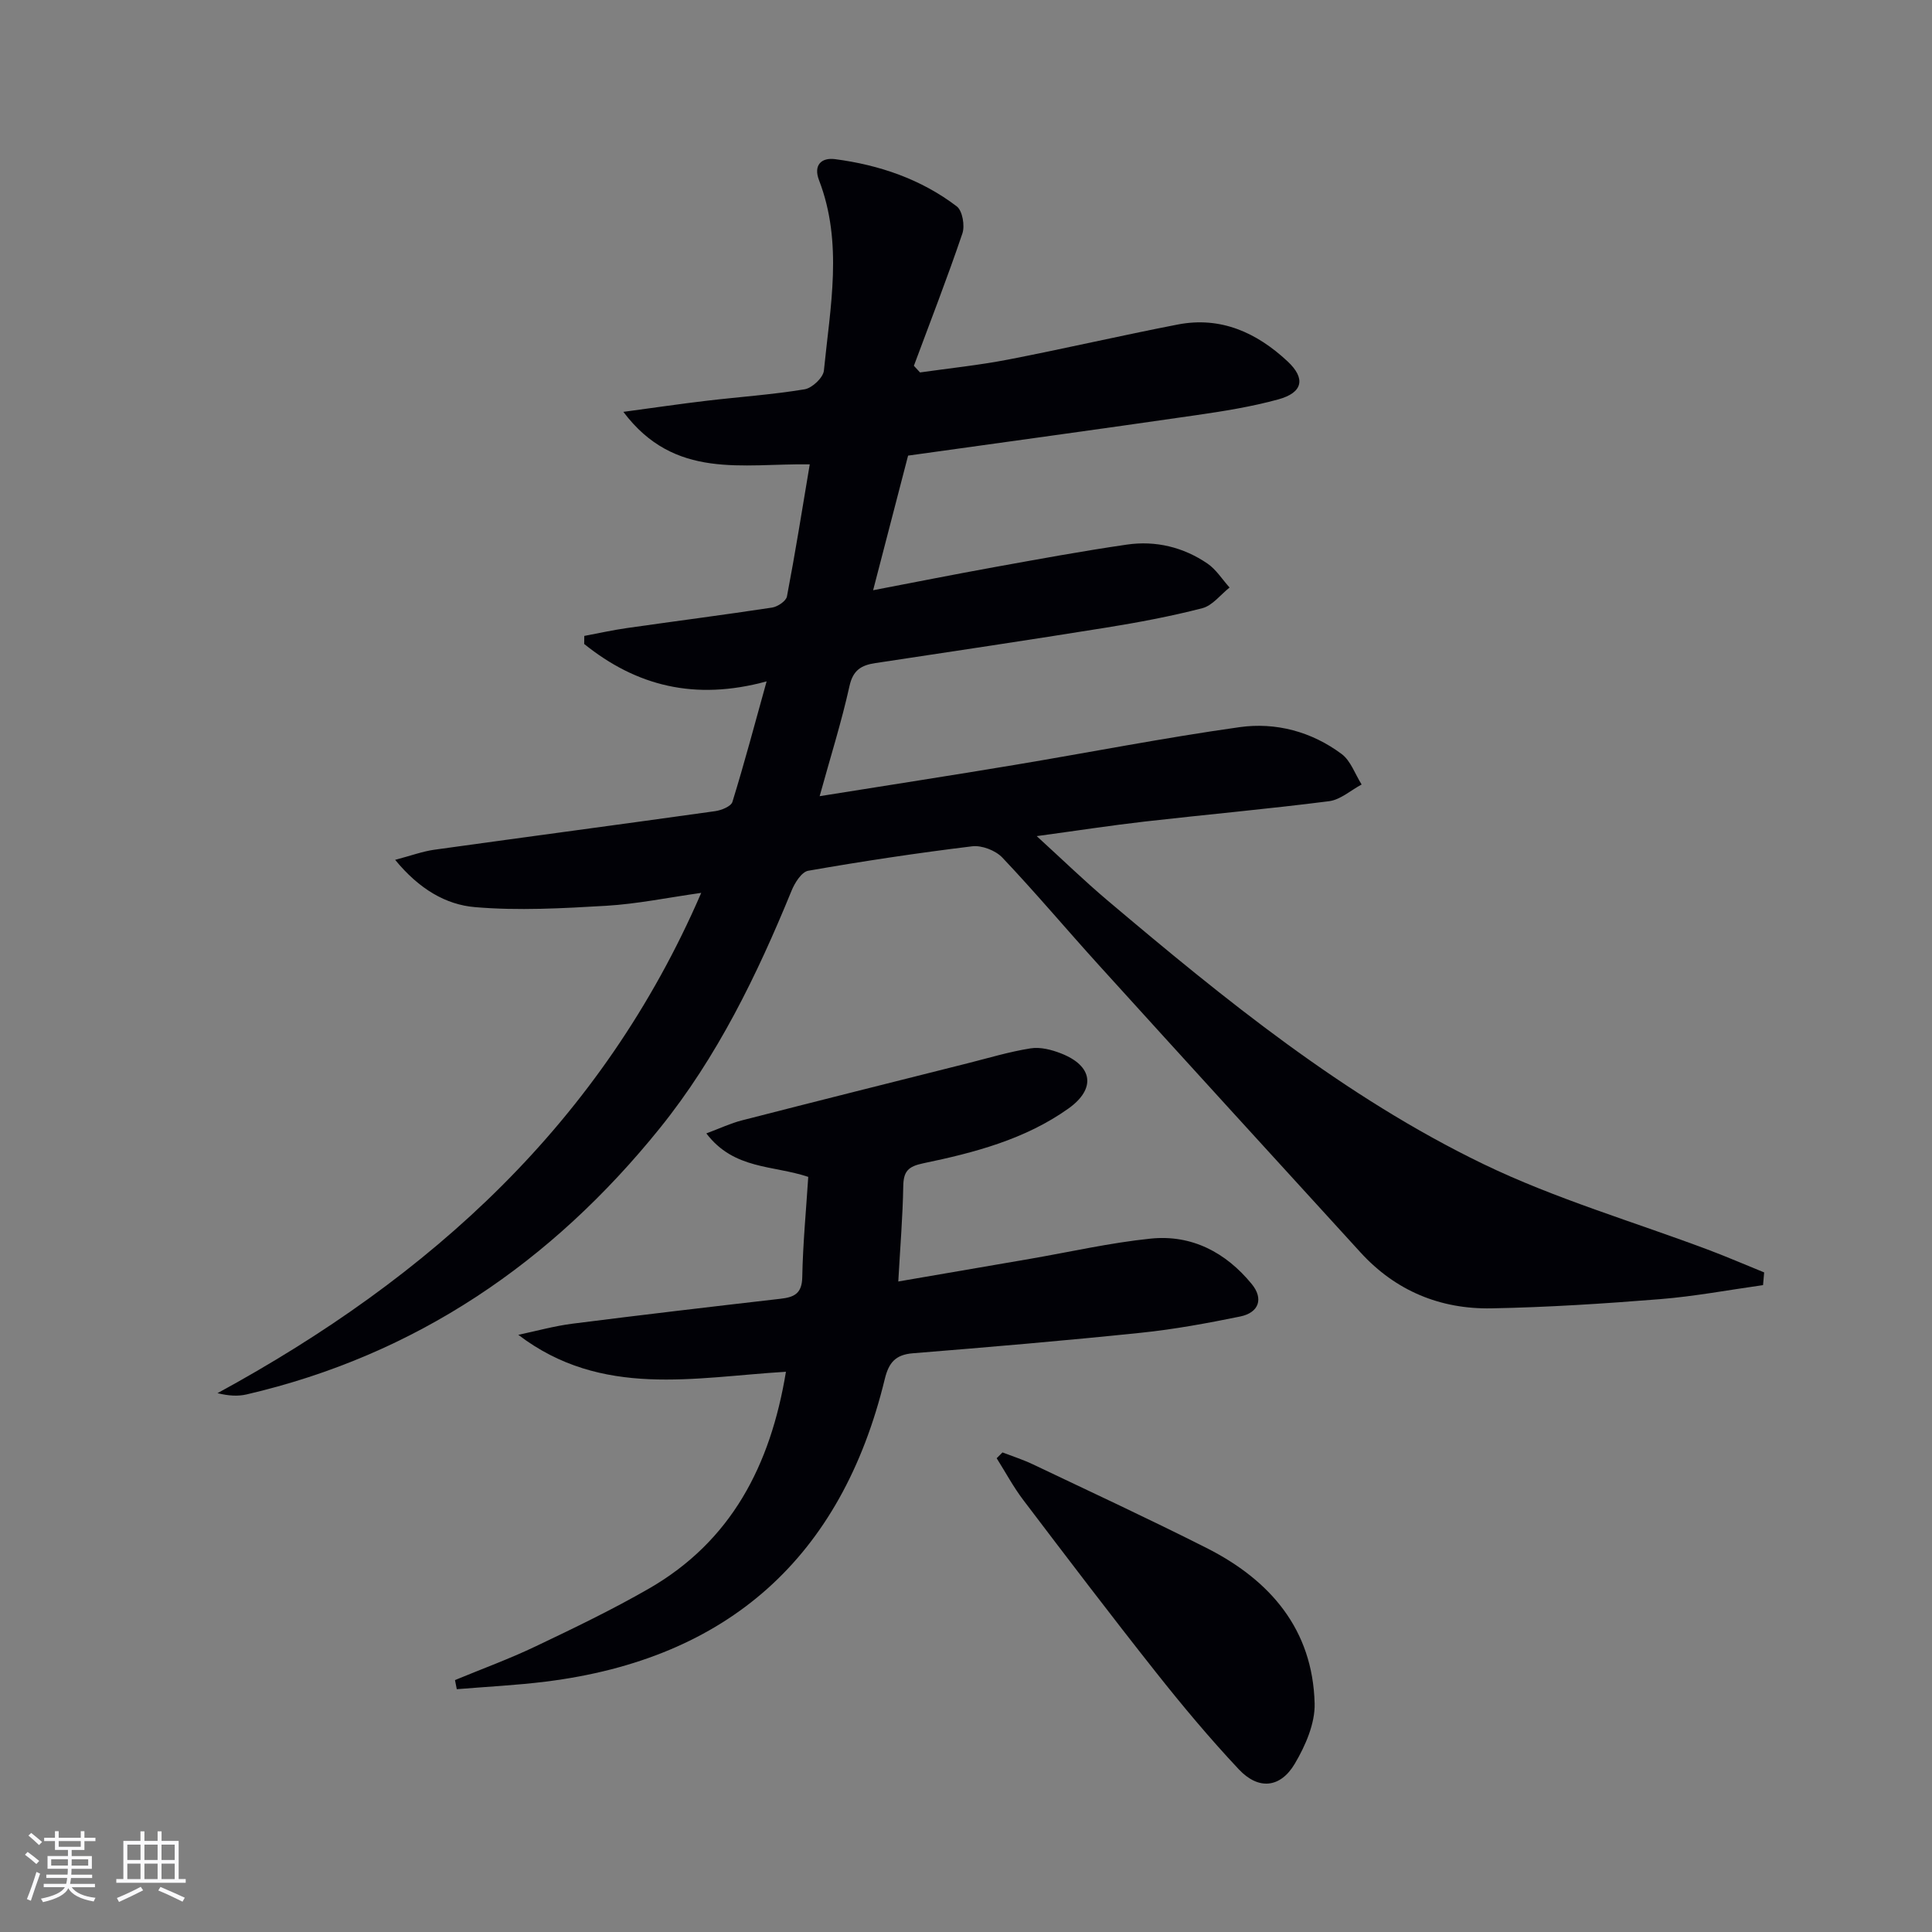
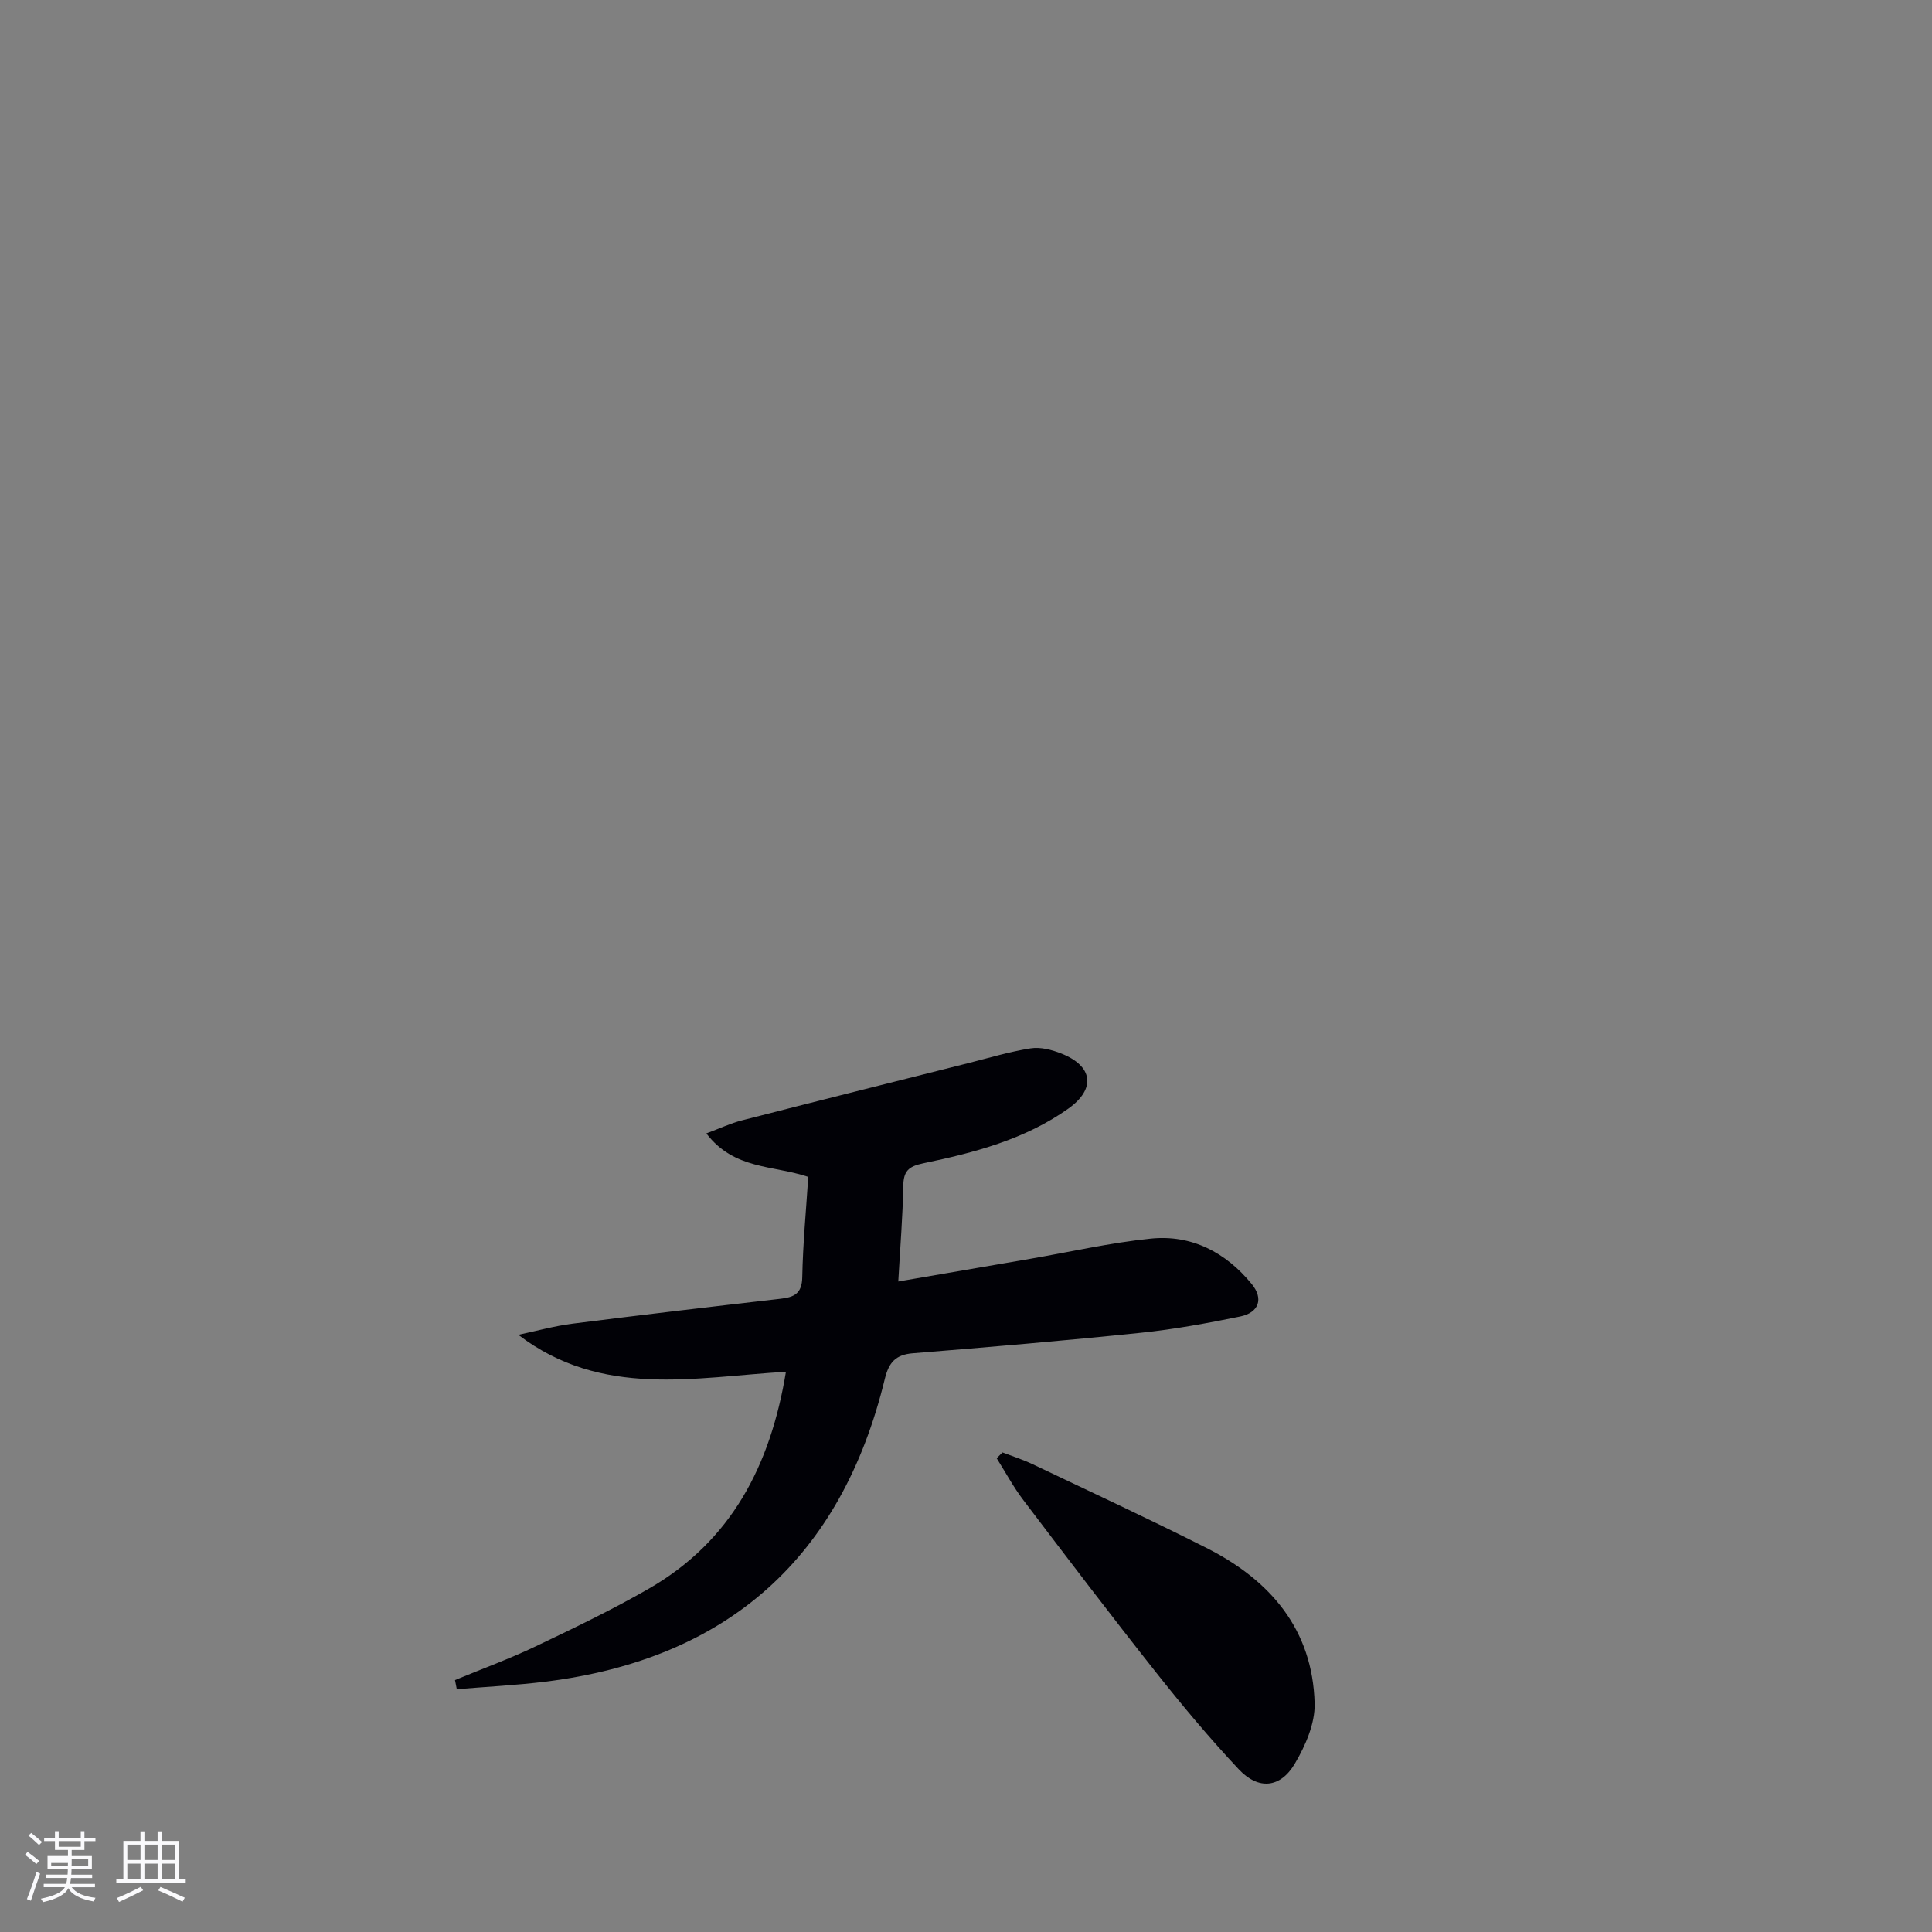
<svg xmlns="http://www.w3.org/2000/svg" enable-background="new 0 0 400 400" viewBox="0 0 400 400">
  <rect x="0" y="0" width="400" height="400" fill="#808080" stroke="none" />
  <g fill="#010106">
-     <path d="m365.02 266.07c-7.13 1-14.22 2.34-21.38 2.91-11.59.93-23.22 1.68-34.84 1.9-10.6.2-19.86-3.62-27.13-11.59-18.07-19.79-36.13-39.58-54.13-59.43-6.71-7.4-13.14-15.05-20.01-22.3-1.4-1.48-4.26-2.59-6.26-2.34-11.36 1.38-22.68 3.09-33.94 5.06-1.37.24-2.79 2.51-3.45 4.14-7.15 17.47-15.38 34.41-27.27 49.16-22.38 27.76-50.47 46.96-85.55 55.12-1.81.42-3.75.3-6.03-.26 44.1-24.01 79.6-56.04 100.15-103.58-6.93.98-13.25 2.29-19.63 2.67-9.06.53-18.22 1.05-27.23.28-6-.51-11.53-3.72-16.51-9.79 3.31-.87 5.67-1.75 8.09-2.09 19.38-2.7 38.79-5.27 58.17-7.99 1.29-.18 3.28-.98 3.57-1.92 2.47-7.99 4.61-16.08 7.08-24.95-14.92 4.08-27.03.9-37.77-7.74.01-.56.02-1.11.02-1.67 2.95-.55 5.88-1.21 8.84-1.63 10.01-1.43 20.05-2.72 30.05-4.24 1.15-.18 2.88-1.34 3.07-2.3 1.7-8.9 3.13-17.85 4.72-27.35-13.93-.22-27.97 3.27-38.59-10.87 6.41-.86 11.82-1.66 17.25-2.3 6.76-.8 13.57-1.26 20.28-2.37 1.56-.26 3.85-2.42 3.99-3.88 1.3-13.16 4-26.4-1.01-39.41-1.2-3.12.48-4.73 3.32-4.36 9.16 1.2 17.8 4.14 25.2 9.78 1.18.9 1.71 4 1.16 5.61-3.12 9.21-6.65 18.27-10.04 27.39.42.46.85.92 1.27 1.38 6.09-.87 12.23-1.5 18.27-2.67 11.72-2.27 23.36-4.98 35.08-7.25 8.91-1.73 16.37 1.67 22.75 7.63 3.79 3.54 3.18 6.47-1.92 7.87-5.58 1.53-11.36 2.45-17.1 3.28-19.88 2.88-39.78 5.6-59.55 8.36-2.4 9.22-4.76 18.31-7.24 27.87 8.25-1.58 16.65-3.25 25.09-4.78 9.14-1.65 18.28-3.34 27.47-4.67 5.95-.86 11.67.53 16.65 3.92 1.82 1.24 3.07 3.29 4.59 4.97-1.87 1.48-3.53 3.73-5.64 4.28-6.57 1.7-13.27 2.95-19.97 4.03-15.9 2.56-31.83 4.93-47.75 7.34-2.86.43-4.6 1.43-5.33 4.74-1.64 7.4-3.93 14.65-6.18 22.81 13.94-2.23 27.16-4.27 40.35-6.47 15.53-2.59 31-5.63 46.59-7.82 7.51-1.06 14.92.93 21.12 5.55 1.9 1.41 2.79 4.18 4.15 6.32-2.24 1.2-4.39 3.16-6.74 3.46-12.68 1.62-25.43 2.76-38.14 4.21-7.08.81-14.12 1.9-22.39 3.02 5.38 4.91 9.87 9.27 14.64 13.3 24.3 20.53 49.02 40.66 77.8 54.58 15.01 7.26 31.26 11.98 46.93 17.89 3.78 1.43 7.49 3.04 11.24 4.56-.07.91-.15 1.77-.23 2.63z" />
    <path d="m94.2 347.84c5.58-2.31 11.26-4.38 16.7-6.98 7.94-3.78 15.88-7.6 23.49-11.98 16.98-9.79 25.13-25.42 28.33-44.87-18.89 1.12-38.13 5.53-55.41-7.65 3.75-.79 7.46-1.83 11.25-2.31 14.32-1.82 28.66-3.5 43-5.15 2.82-.32 4.48-1.03 4.54-4.48.13-6.95.8-13.88 1.24-20.76-7.34-2.46-15.37-1.47-21.1-9 2.8-1.04 5.04-2.11 7.41-2.71 15.56-4 31.15-7.9 46.73-11.82 4.32-1.09 8.61-2.39 13-3.08 2.01-.32 4.34.28 6.3 1.05 6.59 2.57 7.28 7.3 1.54 11.4-8.99 6.4-19.5 9.15-30.08 11.35-3.16.66-4.08 1.69-4.13 4.75-.11 6.28-.63 12.55-1.03 19.72 9.43-1.62 18.33-3.14 27.22-4.68 8.34-1.44 16.64-3.34 25.04-4.2 8.5-.87 15.57 2.87 20.92 9.41 2.49 3.04 1.49 5.92-2.4 6.72-6.81 1.39-13.68 2.66-20.59 3.37-15.7 1.63-31.43 2.97-47.17 4.24-3.62.29-4.99 1.96-5.81 5.31-8.96 36.97-32.51 57.98-70.19 62.67-6.11.76-12.28 1.06-18.43 1.57-.12-.65-.25-1.27-.37-1.89z" />
    <path d="m207.55 300.71c2.11.81 4.28 1.5 6.31 2.47 12 5.71 24.06 11.31 35.92 17.3 13.18 6.65 22 16.84 22.4 32.2.11 4.14-1.9 8.74-4.09 12.45-3 5.09-7.55 5.51-11.61 1.19-6.03-6.42-11.7-13.2-17.17-20.11-9.3-11.75-18.37-23.68-27.43-35.62-2.07-2.72-3.7-5.78-5.53-8.68z" />
  </g>
-   <path d="m5.17 384 .55-.58c.85.61 1.65 1.24 2.4 1.87l-.59.64c-.83-.73-1.62-1.38-2.36-1.93m1.22 9.53-.82-.34c.71-1.76 1.37-3.64 1.98-5.63.24.13.5.25.76.36-.6 1.67-1.24 3.54-1.92 5.61m-.5-13.5.57-.54c.56.44 1.31 1.06 2.26 1.87l-.64.64c-.68-.66-1.41-1.32-2.19-1.97m3.25.46h2.24v-1.36h.77v1.36h4.57v-1.36h.76v1.36h2.28v.69h-2.28v1.84h-2.64v1.26h4.18v2.64h-4.21c0 .45-.02.86-.05 1.21h4.32v.69h-4.38c-.04.34-.1.75-.19 1.22h5.15v.69h-4.82c.87 1.19 2.51 1.92 4.93 2.19-.17.32-.3.57-.37.76-2.77-.49-4.52-1.41-5.26-2.76-.56 1.26-2.3 2.23-5.24 2.9-.12-.24-.26-.48-.43-.72 2.73-.55 4.38-1.34 4.96-2.38h-4.38v-.69h4.65c.1-.38.17-.79.21-1.22h-4.32v-.69h4.4c.03-.34.05-.75.05-1.21h-4.2v-2.64h4.23v-1.26h-2.69v-1.84h-2.24zm1.46 4.46v1.29h3.45c.01-.4.02-.57.01-.53v-.32-.45h-3.46zm1.55-2.59h4.57v-1.19h-4.57zm6.11 2.59h-3.42v.77c-.01.19-.01.37-.02.53h3.44z" fill="#fafafc" />
+   <path d="m5.17 384 .55-.58c.85.61 1.65 1.24 2.4 1.87l-.59.64c-.83-.73-1.62-1.38-2.36-1.93m1.22 9.53-.82-.34c.71-1.76 1.37-3.64 1.98-5.63.24.13.5.25.76.36-.6 1.67-1.24 3.54-1.92 5.61m-.5-13.5.57-.54c.56.44 1.31 1.06 2.26 1.87l-.64.64c-.68-.66-1.41-1.32-2.19-1.97m3.25.46h2.24v-1.36h.77v1.36h4.57v-1.36h.76v1.36h2.28v.69h-2.28v1.84h-2.64v1.26h4.18v2.64h-4.21c0 .45-.02.86-.05 1.21h4.32v.69h-4.38c-.04.34-.1.75-.19 1.22h5.15v.69h-4.82c.87 1.19 2.51 1.92 4.93 2.19-.17.32-.3.57-.37.76-2.77-.49-4.52-1.41-5.26-2.76-.56 1.26-2.3 2.23-5.24 2.9-.12-.24-.26-.48-.43-.72 2.73-.55 4.38-1.34 4.96-2.38h-4.38v-.69h4.65c.1-.38.17-.79.21-1.22h-4.32v-.69h4.4c.03-.34.05-.75.05-1.21h-4.2v-2.64h4.23v-1.26h-2.69v-1.84h-2.24zm1.46 4.46v1.29h3.45c.01-.4.02-.57.01-.53h-3.46zm1.55-2.59h4.57v-1.19h-4.57zm6.11 2.59h-3.42v.77c-.01.19-.01.37-.02.53h3.44z" fill="#fafafc" />
  <path d="m32.63 379.16h.82v1.98h3.54v7.89h1.46v.78h-14.37v-.78h1.46v-7.89h3.54v-1.98h.82v1.98h2.73zm-3.49 11.48.5.73c-1.61.82-3.28 1.63-5 2.41-.13-.27-.28-.55-.44-.82 1.75-.72 3.4-1.49 4.94-2.32m-2.78-5.55h2.73v-3.18h-2.73zm0 3.95h2.73v-3.2h-2.73zm3.54-3.95h2.73v-3.18h-2.73zm0 3.95h2.73v-3.2h-2.73zm7.89 4.68c-1.84-.92-3.51-1.7-5.02-2.32l.45-.73c1.89.8 3.57 1.55 5.04 2.23zm-1.62-11.81h-2.73v3.18h2.73zm-2.73 7.13h2.73v-3.2h-2.73z" fill="#fafafc" />
</svg>